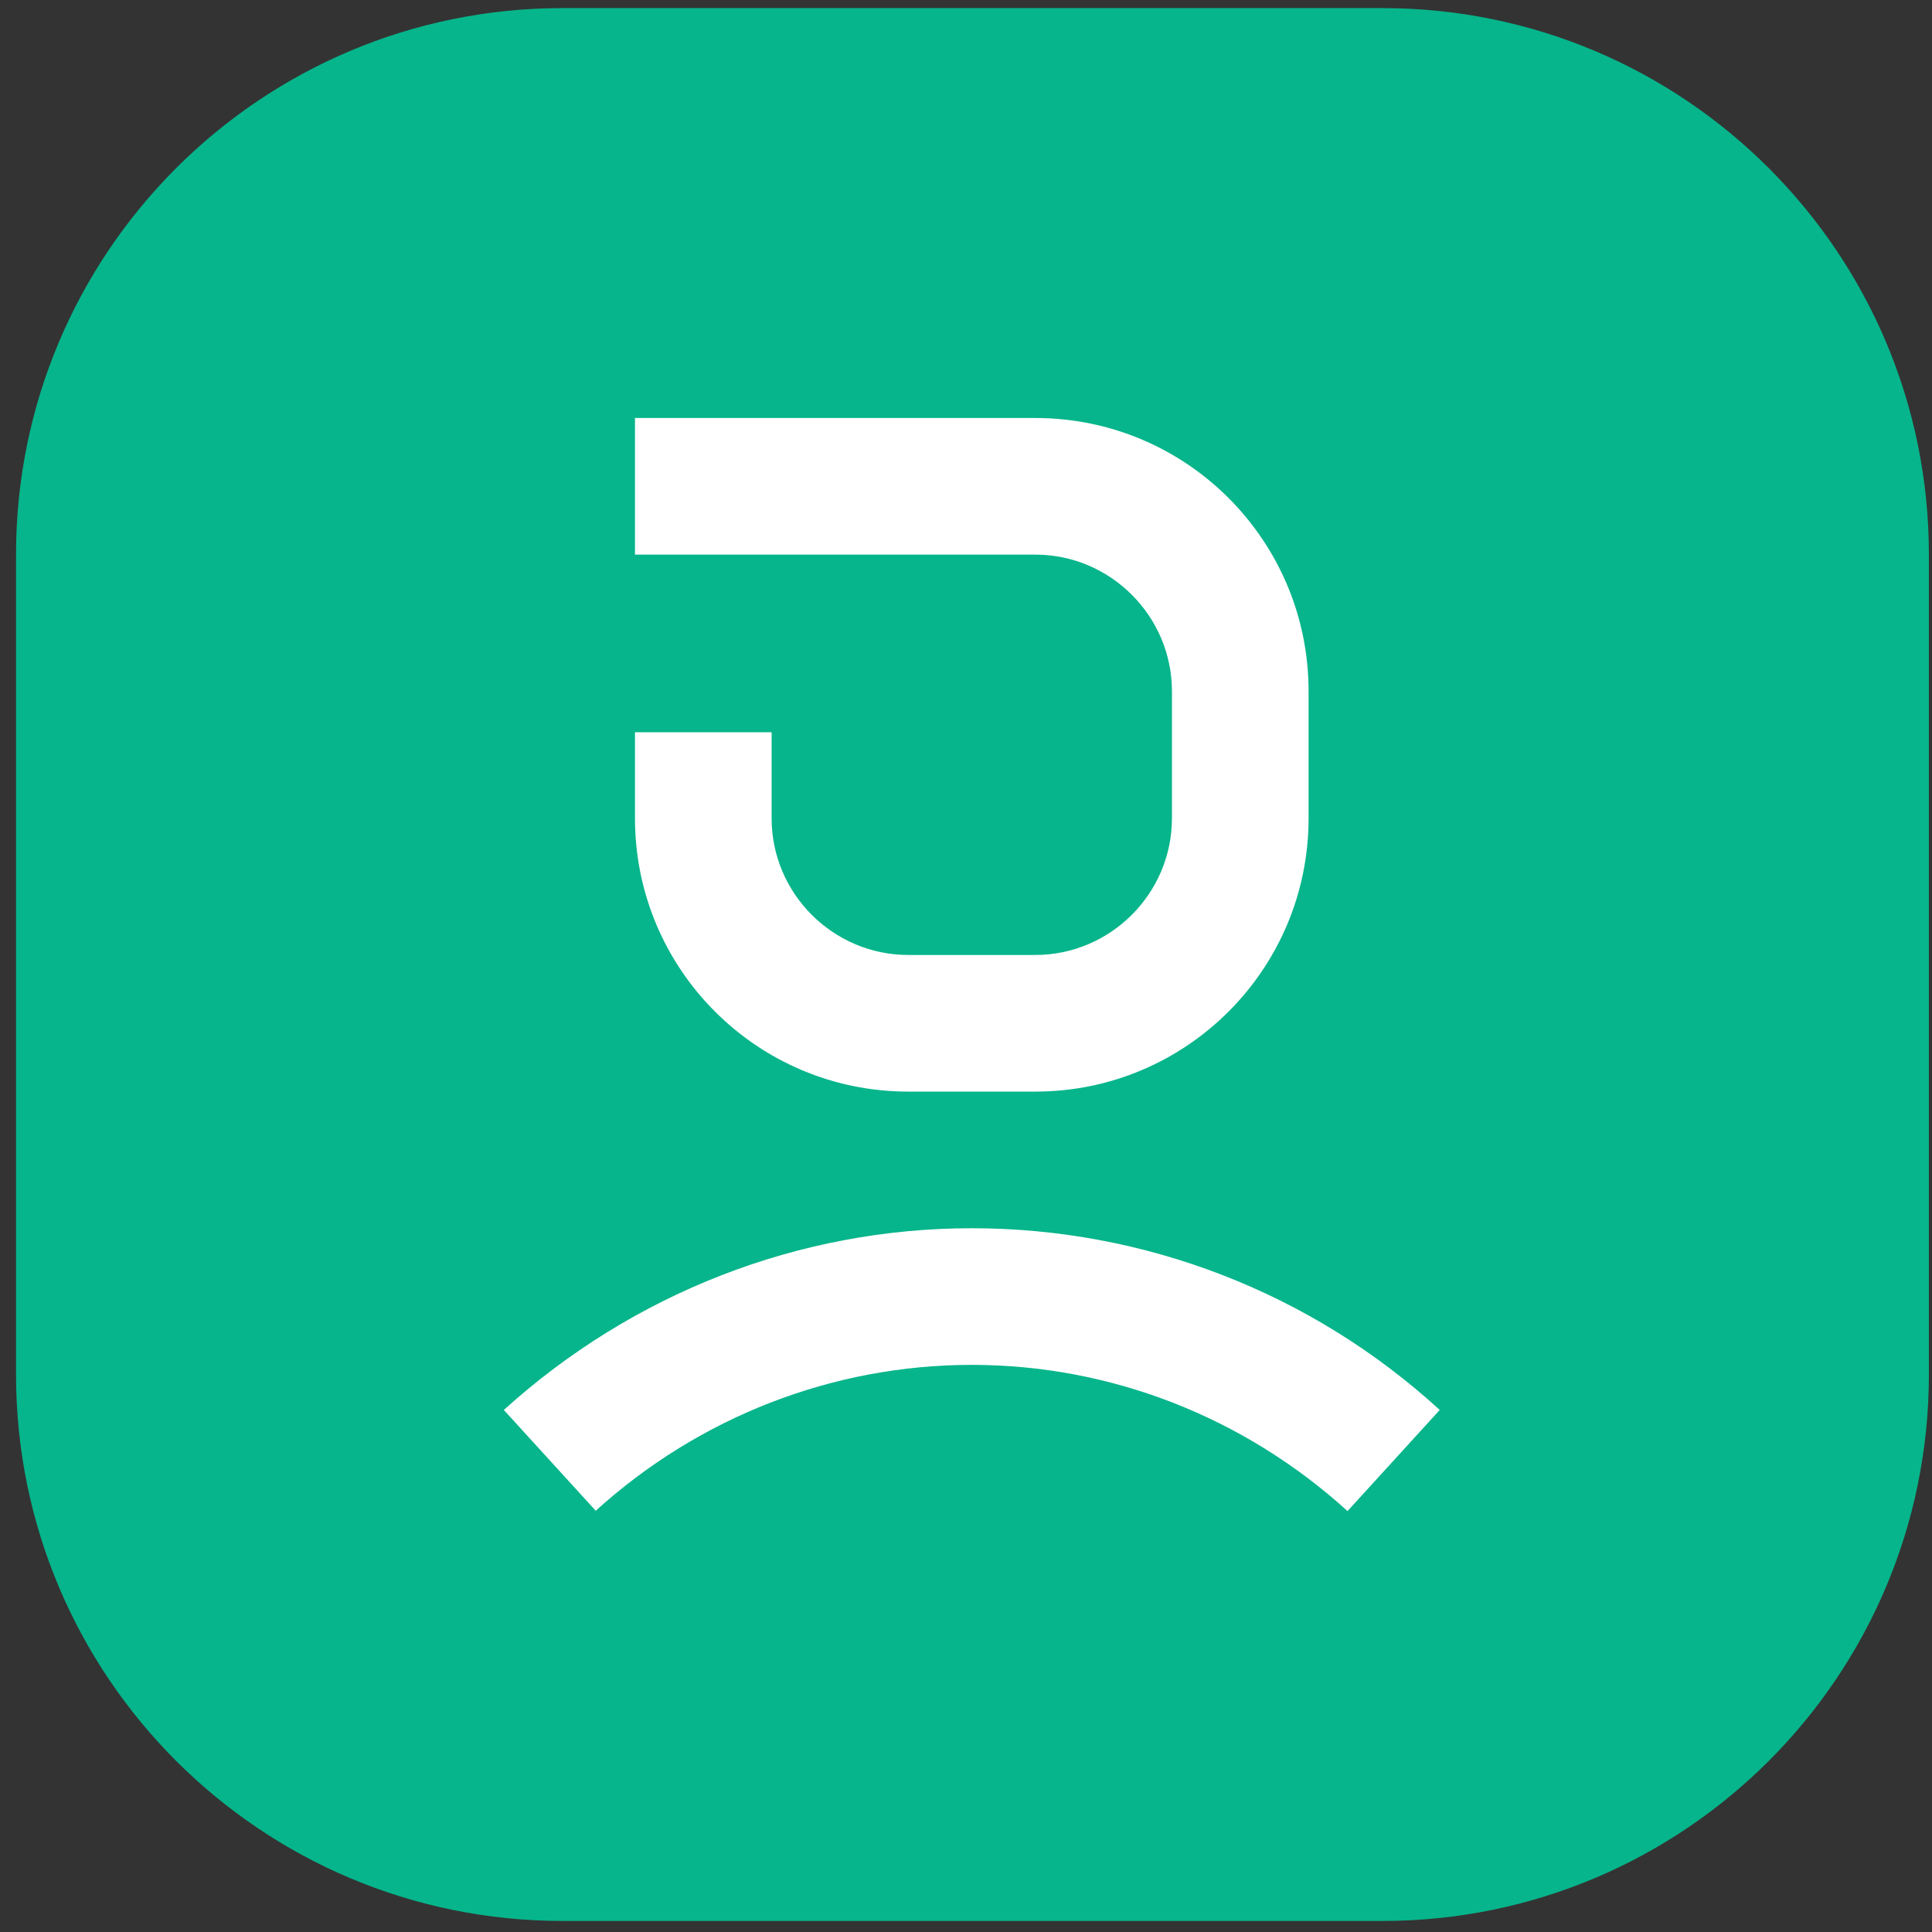
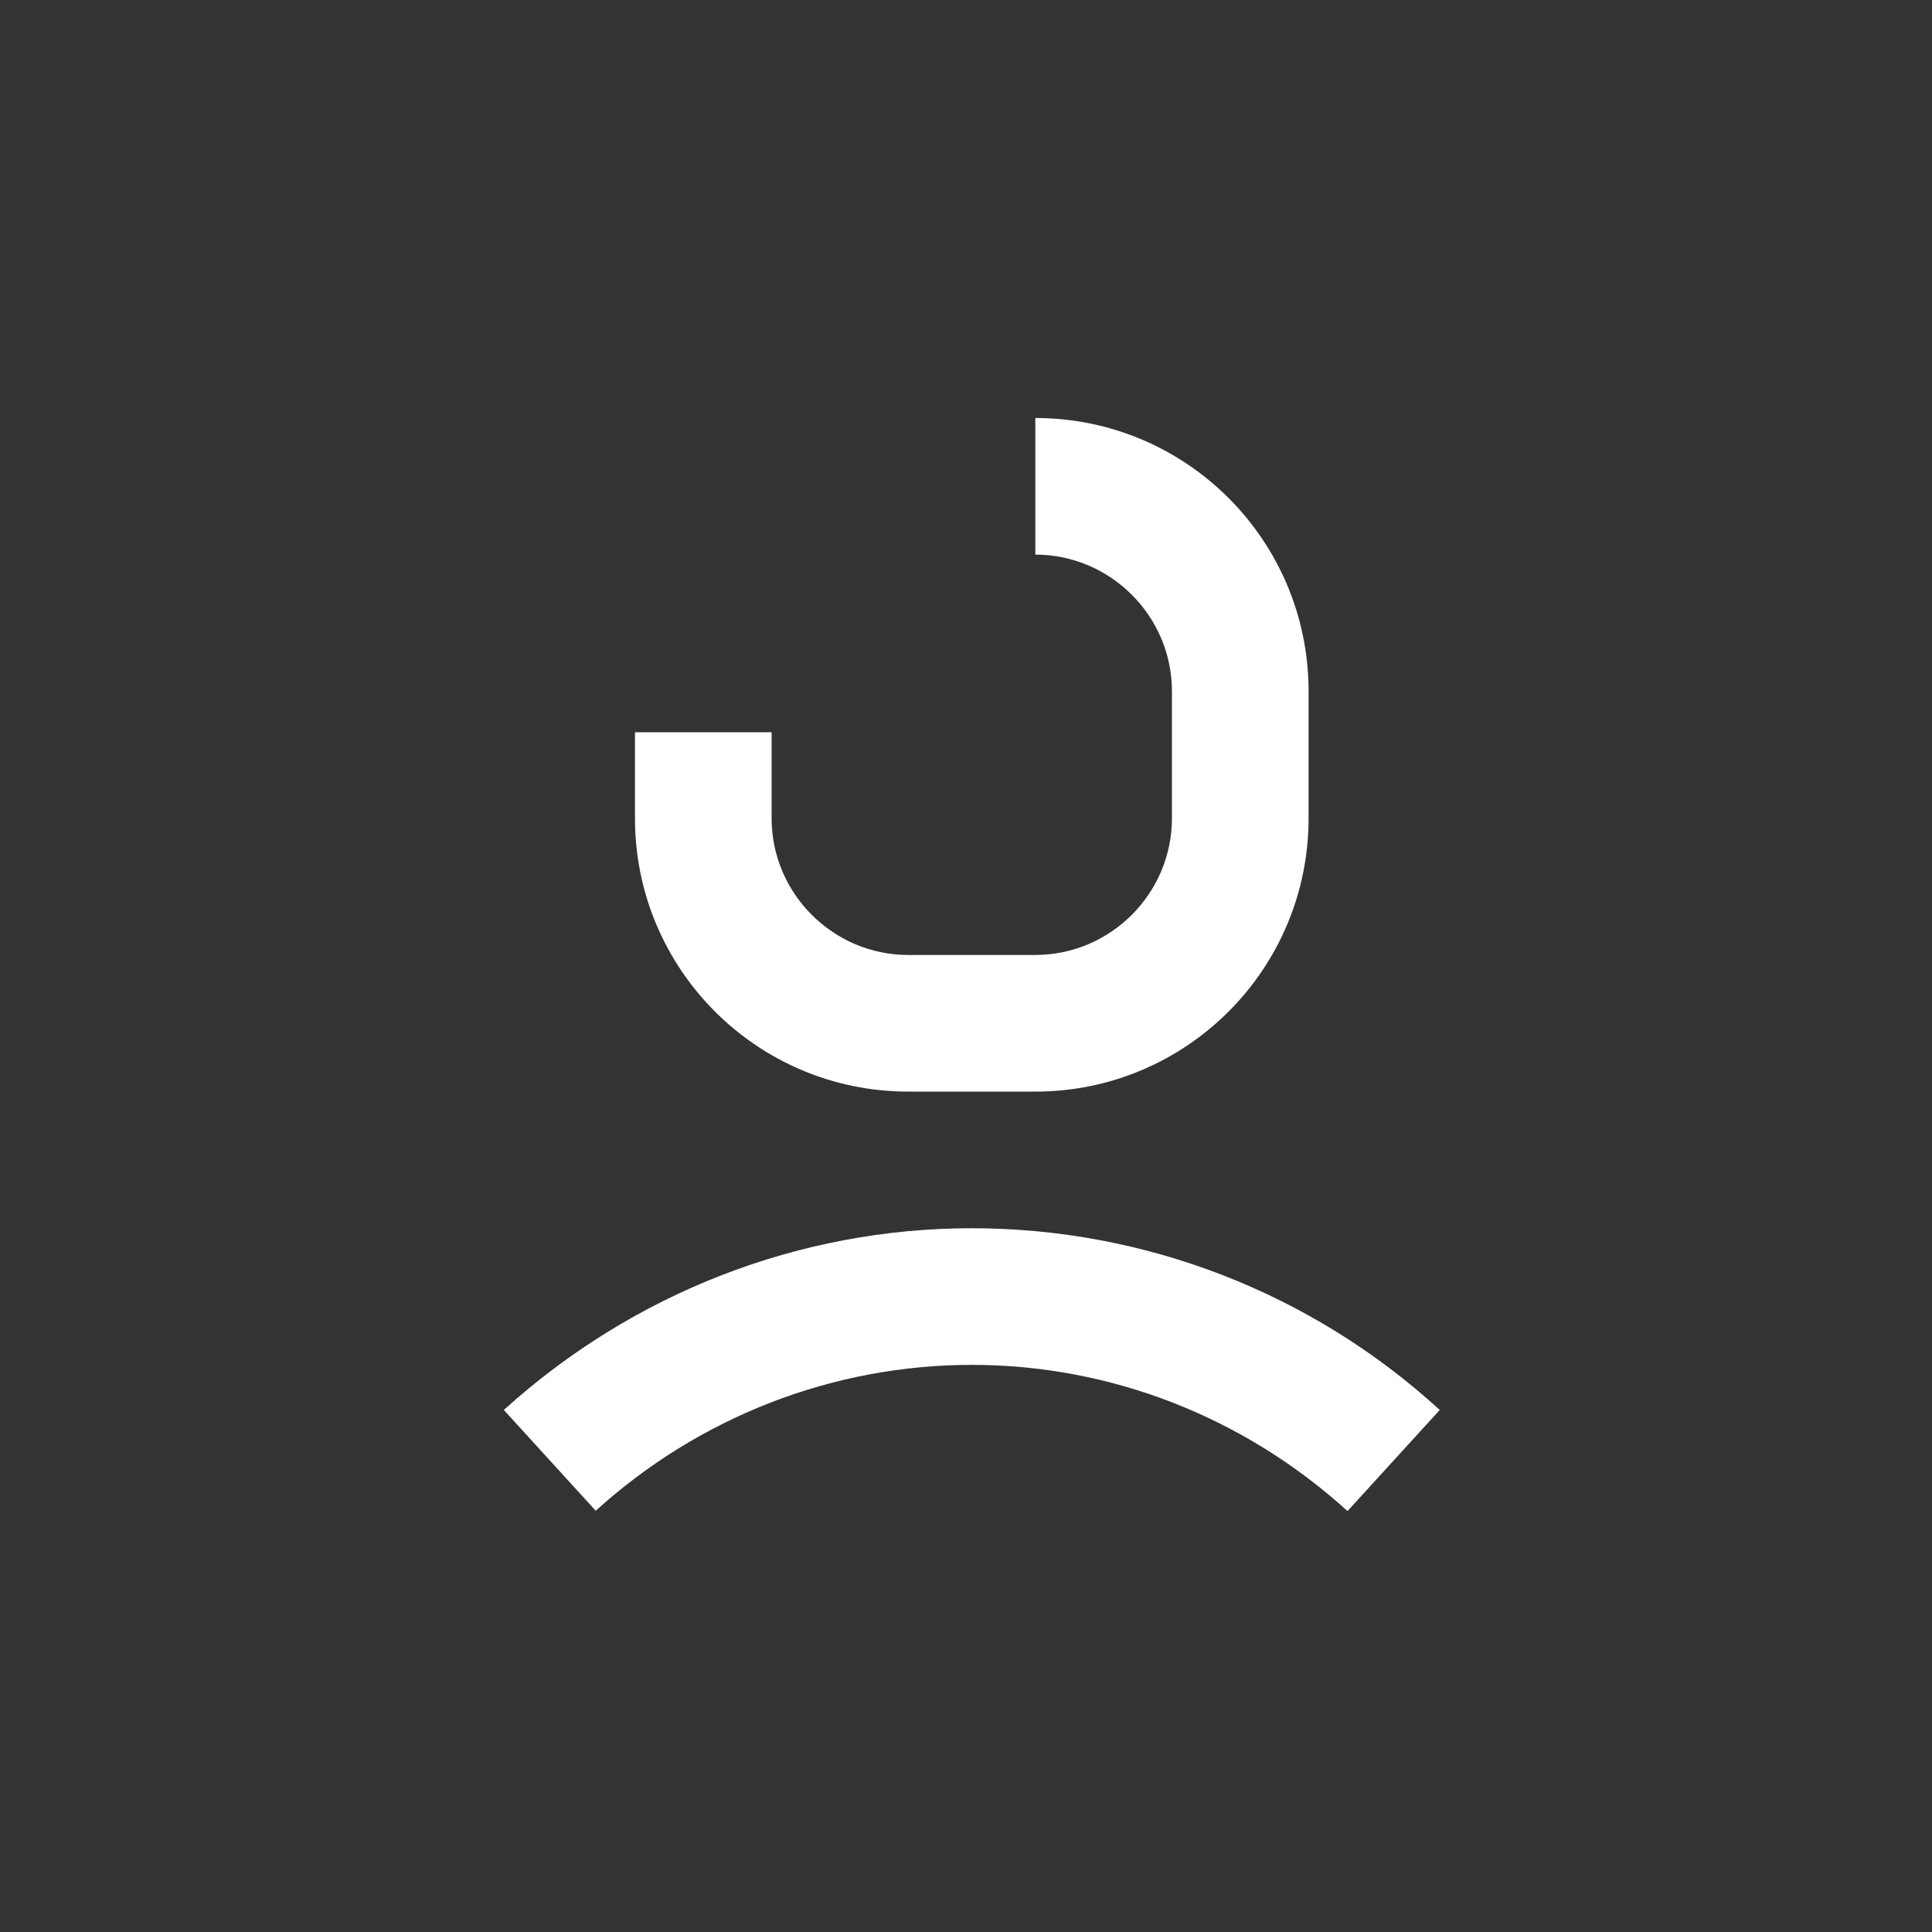
<svg xmlns="http://www.w3.org/2000/svg" width="101" height="101" viewBox="0 0 101 101" fill="none">
  <rect x="0" y="0" width="101" height="101" fill="#333333" stroke="none" />
-   <path d="M72.267 0.423H29.41C13.63 0.423 0.838 13.215 0.838 28.994V71.851C0.838 87.631 13.63 100.423 29.41 100.423H72.267C88.046 100.423 100.838 87.631 100.838 71.851V28.994C100.838 13.215 88.046 0.423 72.267 0.423Z" fill="#06B58B" />
  <path d="M31.159 78.995L26.338 73.709C33.088 67.602 41.766 64.209 50.802 64.209C59.838 64.209 68.552 67.566 75.266 73.709L70.445 78.995C65.016 74.066 58.052 71.352 50.802 71.352C43.552 71.352 36.552 74.066 31.124 78.995H31.159Z" fill="white" />
-   <path d="M54.124 21.852H33.195V28.994H54.124C58.052 28.994 61.266 32.209 61.266 36.137V42.78C61.266 46.709 58.052 49.923 54.124 49.923H47.48C43.552 49.923 40.338 46.709 40.338 42.78V38.28H33.195V42.78C33.195 50.673 39.588 57.066 47.48 57.066H54.124C62.016 57.066 68.409 50.673 68.409 42.78V36.137C68.409 28.244 62.016 21.852 54.124 21.852Z" fill="white" />
+   <path d="M54.124 21.852V28.994H54.124C58.052 28.994 61.266 32.209 61.266 36.137V42.78C61.266 46.709 58.052 49.923 54.124 49.923H47.48C43.552 49.923 40.338 46.709 40.338 42.78V38.28H33.195V42.78C33.195 50.673 39.588 57.066 47.48 57.066H54.124C62.016 57.066 68.409 50.673 68.409 42.78V36.137C68.409 28.244 62.016 21.852 54.124 21.852Z" fill="white" />
</svg>